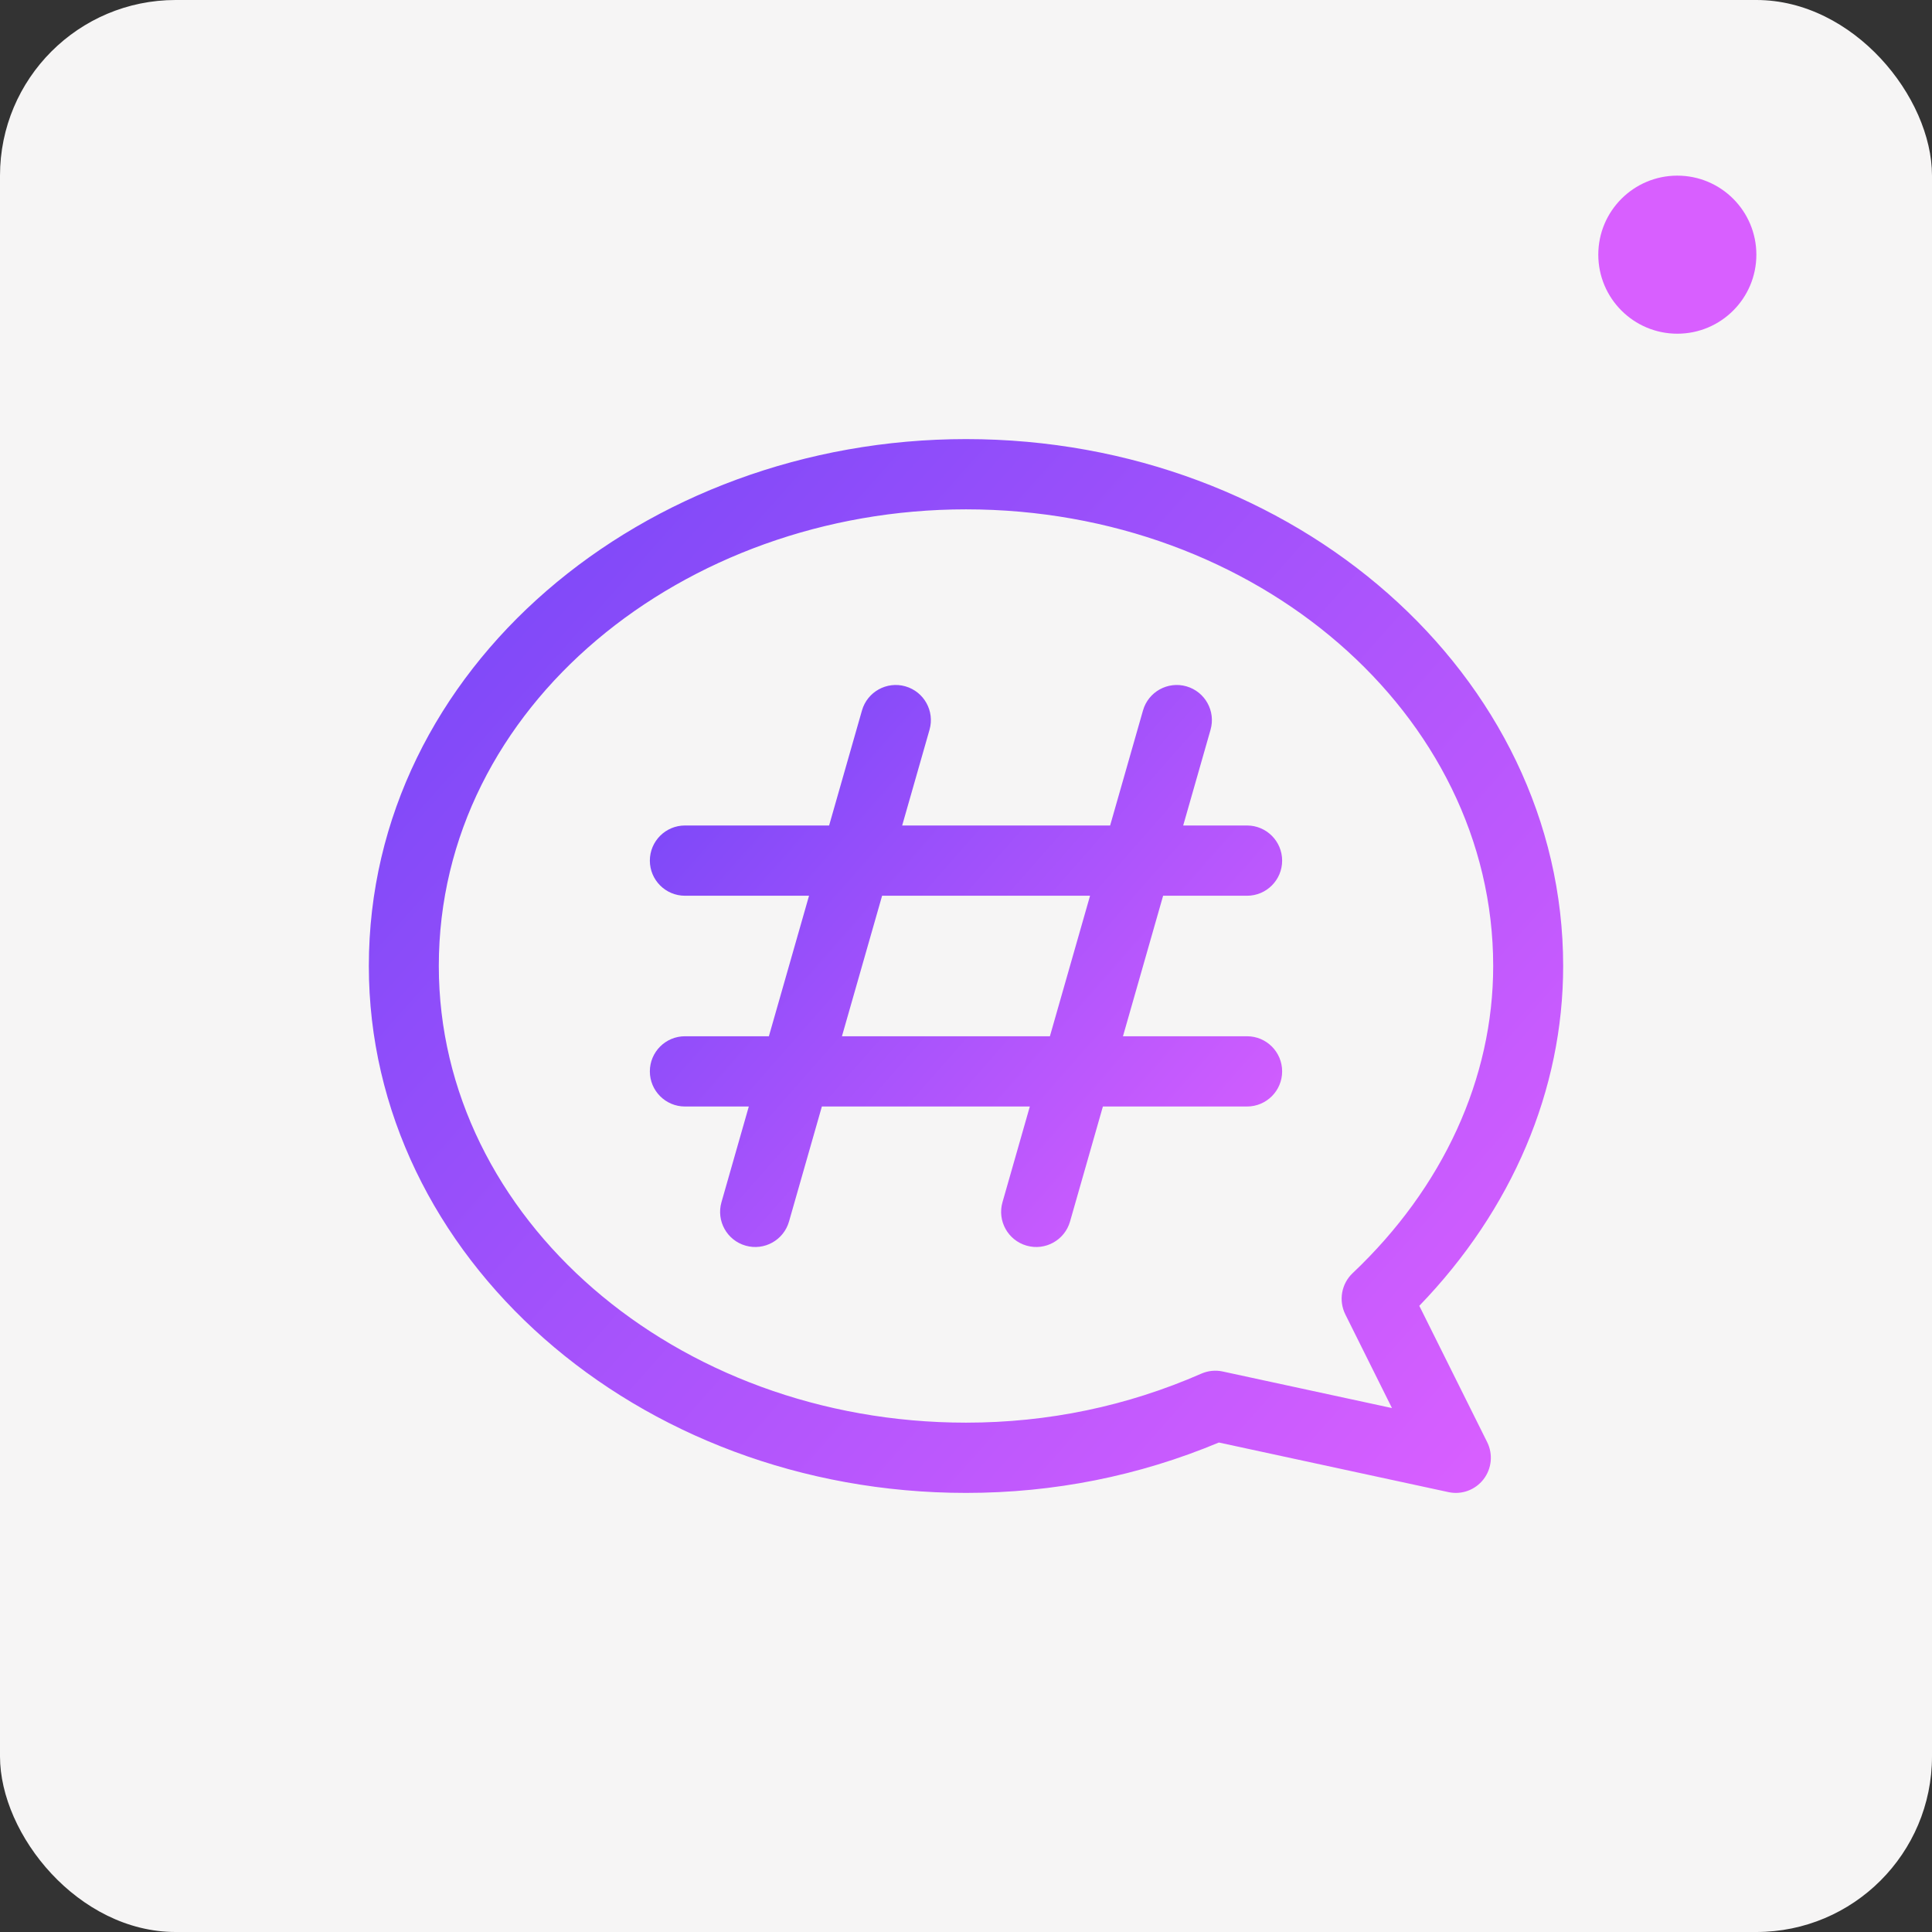
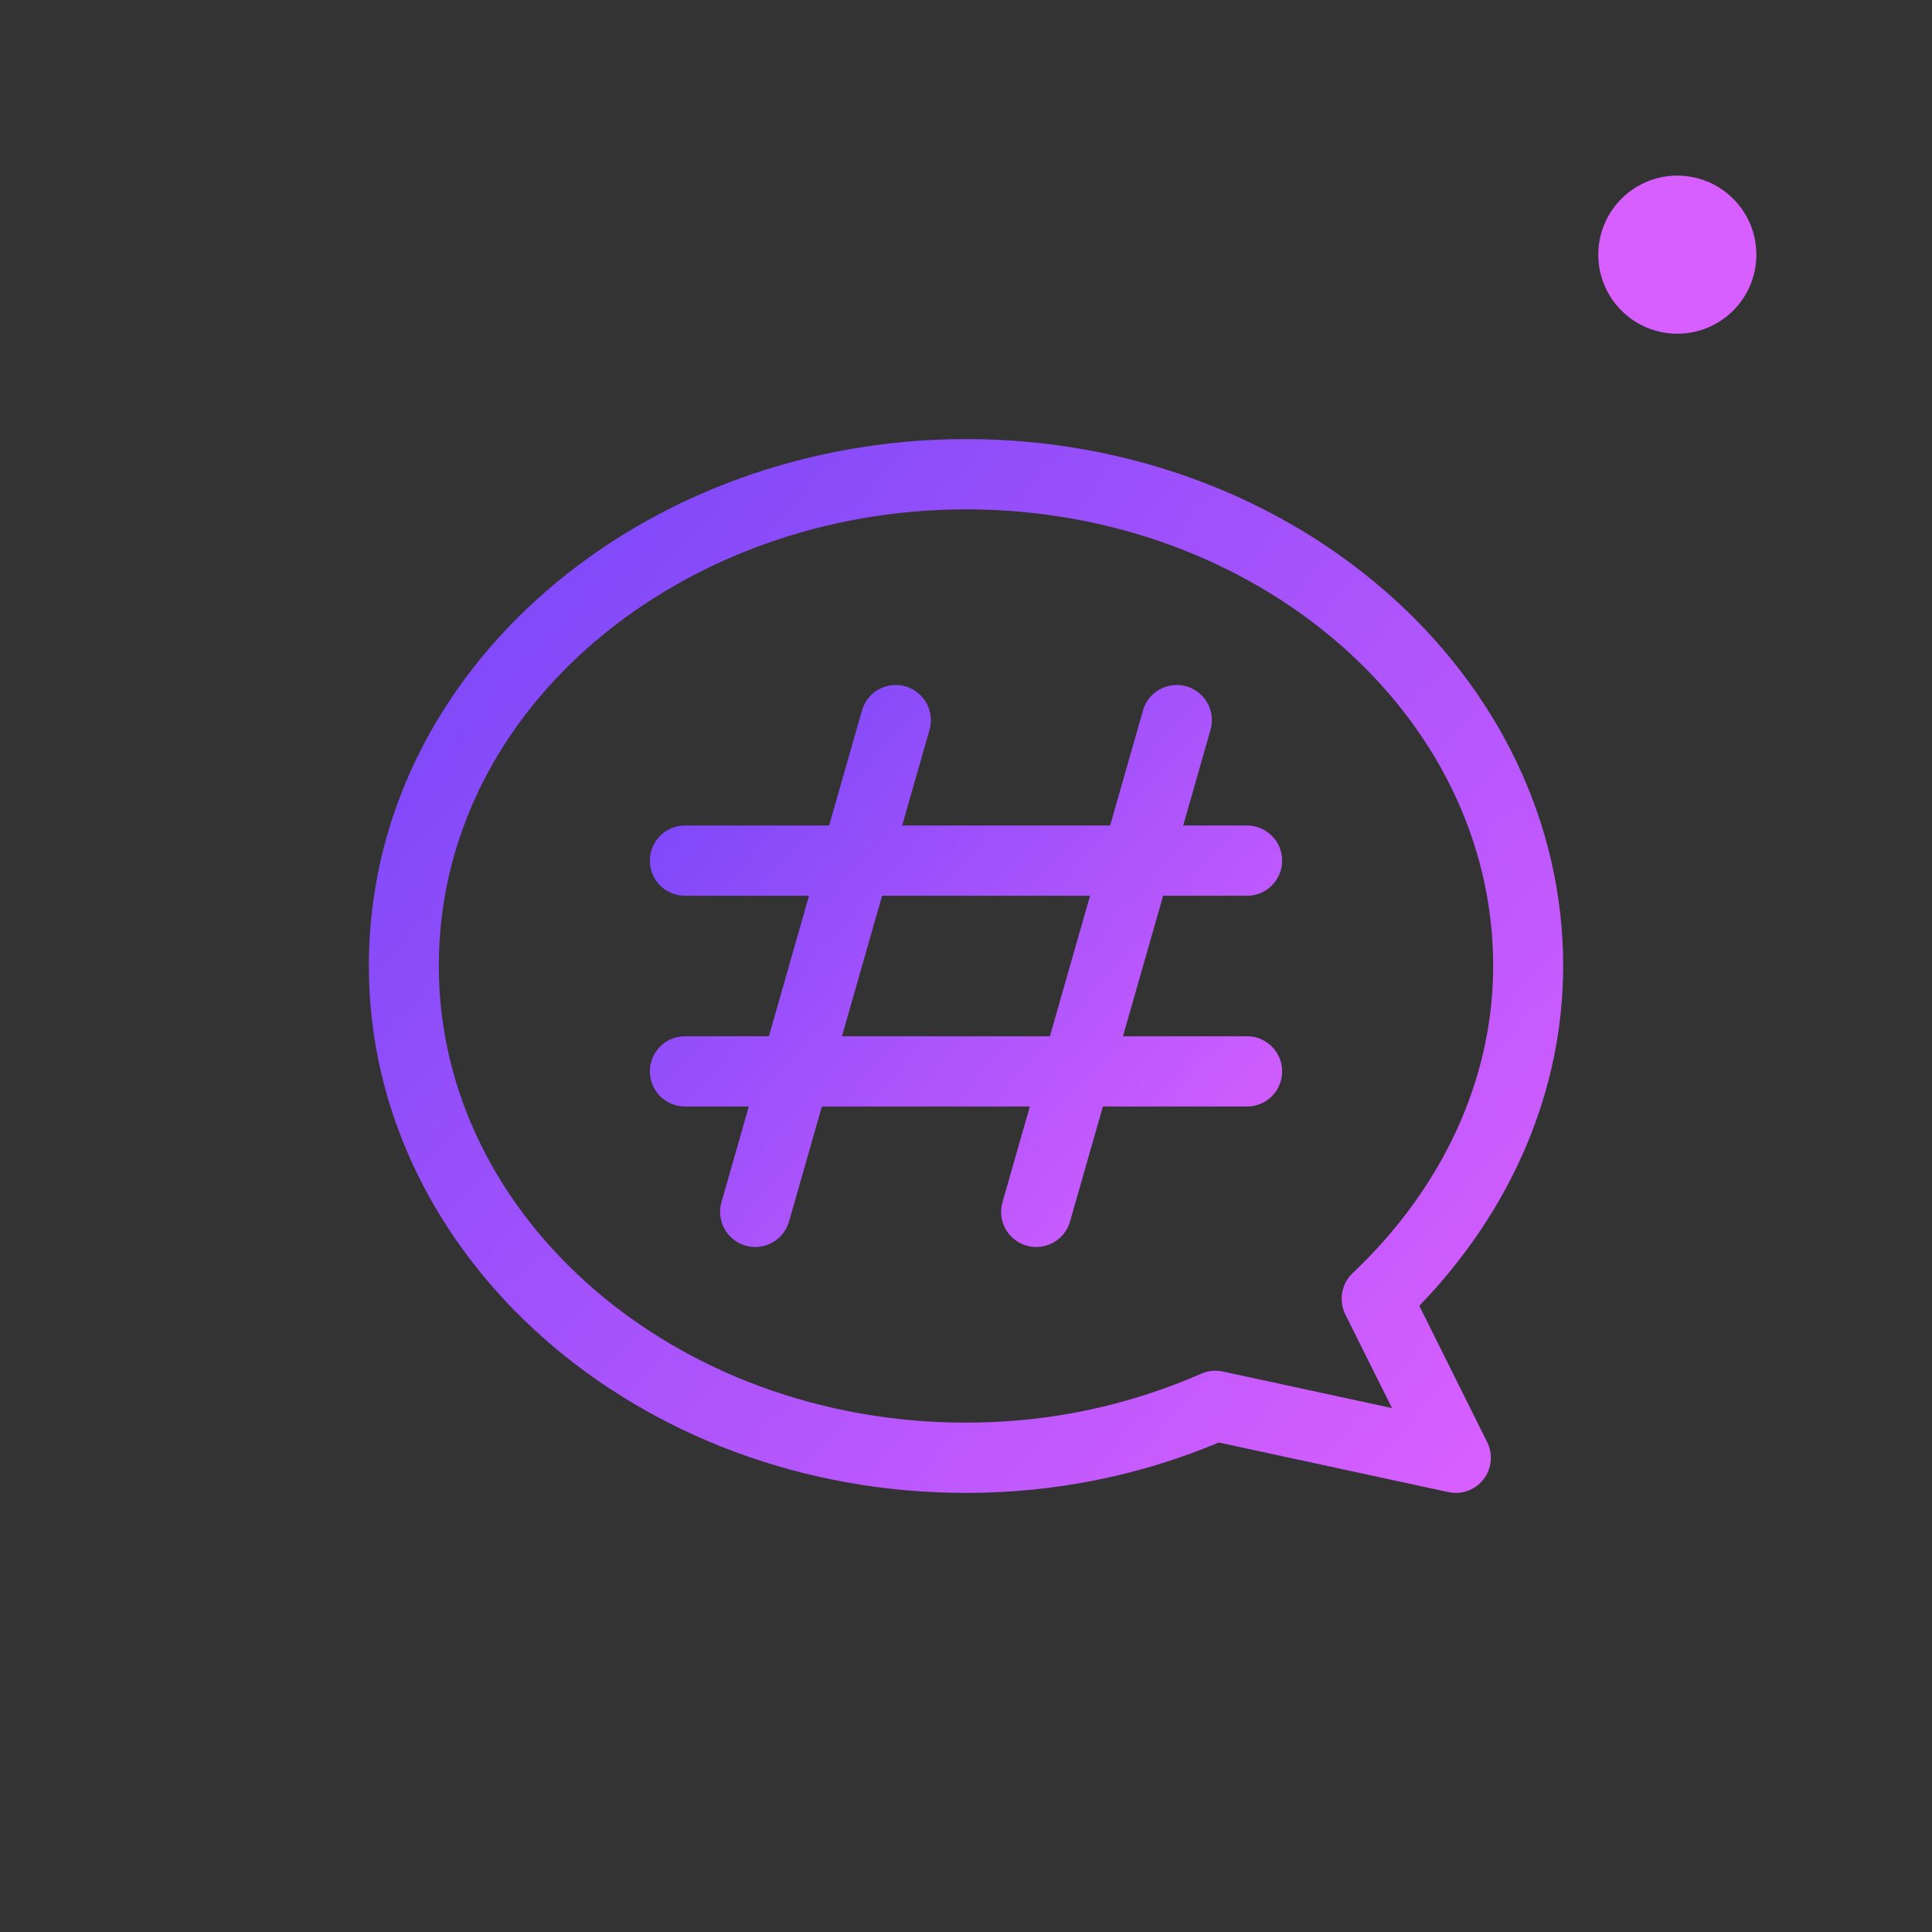
<svg xmlns="http://www.w3.org/2000/svg" width="110px" height="110px" viewBox="0 0 110 110" version="1.1">
  <rect x="0" y="0" width="110" height="110" fill="#333333" stroke="none" />
  <title>Group</title>
  <desc>Created with Sketch.</desc>
  <defs>
    <linearGradient x1="0%" y1="11.073%" x2="100%" y2="88.927%" id="linearGradient-1">
      <stop stop-color="#7747F8" offset="0%" />
      <stop stop-color="#D85FFF" offset="100%" />
    </linearGradient>
    <linearGradient x1="0%" y1="10.494%" x2="100%" y2="89.506%" id="linearGradient-2">
      <stop stop-color="#7747F8" offset="0%" />
      <stop stop-color="#D85FFF" offset="100%" />
    </linearGradient>
  </defs>
  <g id="Page-1" stroke="none" stroke-width="1" fill="none" fill-rule="evenodd">
    <g id="Group">
-       <rect id="Rectangle" fill="#F6F5F5" x="0" y="0" width="110" height="110" rx="10" />
      <g id="Group-2" transform="translate(91, 10)" fill="#D85FFF">
        <circle id="Oval-Copy" cx="4.5" cy="4.5" r="4.5" />
      </g>
      <g id="006-hashtag" transform="translate(21, 25)" fill-rule="nonzero">
        <path d="M34,0 C15.667,0 0,13.026 0,30 C0,46.542 15.252,60 34,60 C39,60 43.84,59.035 48.397,57.131 L61.471,59.955 C62.223,60.118 62.997,59.831 63.465,59.225 C63.934,58.618 64.015,57.793 63.672,57.106 L59.809,49.348 C65.102,43.868 68,37.051 68,30 C68,13.458 52.748,0 34,0 L34,0 Z M56.014,47.488 C55.374,48.093 55.205,49.048 55.598,49.838 L58.253,55.169 L48.616,53.087 C48.208,52.999 47.783,53.042 47.4,53.209 C43.176,55.061 38.668,56 34,56 C17.449,56 3.984,44.336 3.984,30 C3.984,15.178 17.946,4 34,4 C50.551,4 64.016,15.664 64.016,30 C64.016,36.395 61.174,42.606 56.014,47.488 Z" id="Shape" fill="url(#linearGradient-1)" />
        <path d="M50,26 C51.105,26 52,25.105 52,24 C52,22.896 51.105,22 50,22 L46.366,22 L47.923,16.55 C48.227,15.488 47.611,14.381 46.549,14.077 C45.488,13.774 44.38,14.389 44.077,15.451 L42.206,22 L30.366,22 L31.923,16.55 C32.227,15.488 31.611,14.381 30.549,14.077 C29.488,13.774 28.38,14.389 28.077,15.451 L26.206,22 L18,22 C16.895,22 16,22.896 16,24 C16,25.105 16.895,26 18,26 L25.063,26 L22.777,34 L18,34 C16.895,34 16,34.895 16,36 C16,37.104 16.895,38 18,38 L21.634,38 L20.077,43.45 C19.773,44.512 20.389,45.619 21.451,45.922 C22.518,46.227 23.621,45.605 23.923,44.549 L25.794,38 L37.634,38 L36.077,43.45 C35.773,44.512 36.389,45.619 37.451,45.922 C38.518,46.227 39.621,45.605 39.923,44.549 L41.794,38 L50,38 C51.105,38 52,37.104 52,36 C52,34.895 51.105,34 50,34 L42.937,34 L45.223,26 L50,26 Z M38.777,34 L26.937,34 L29.223,26 L41.063,26 L38.777,34 Z" id="Shape" fill="url(#linearGradient-2)" />
      </g>
    </g>
  </g>
</svg>